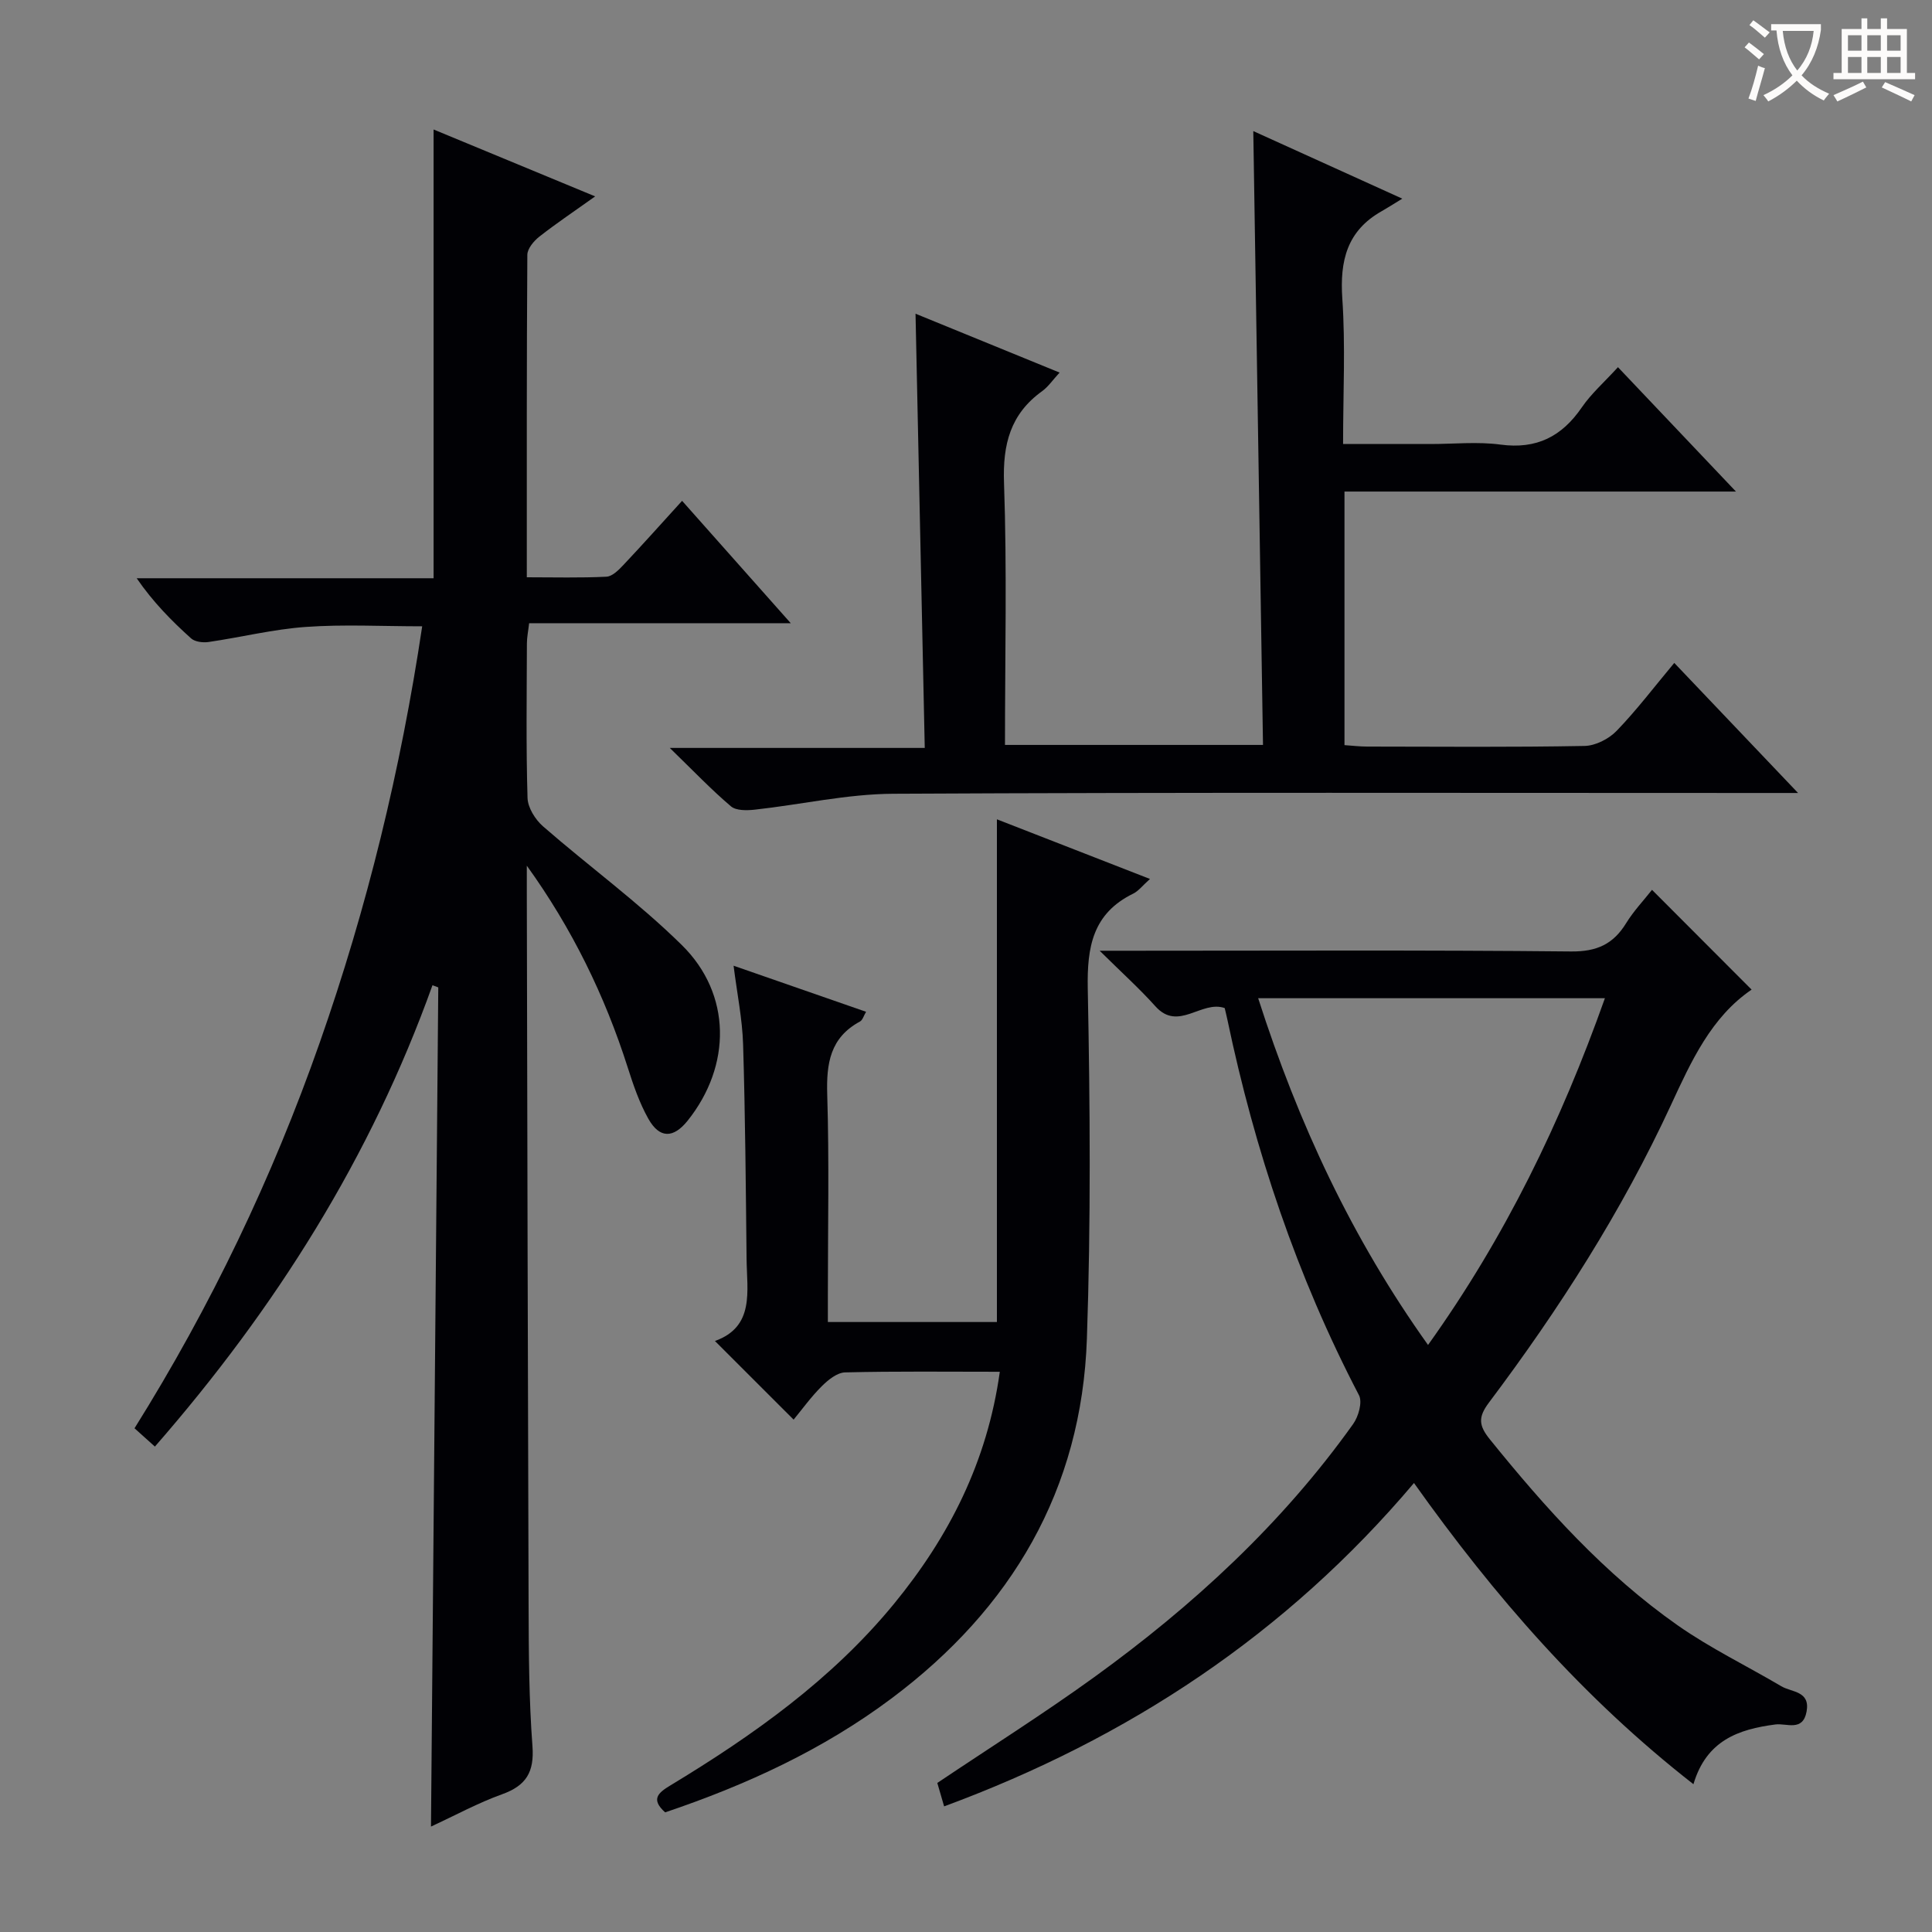
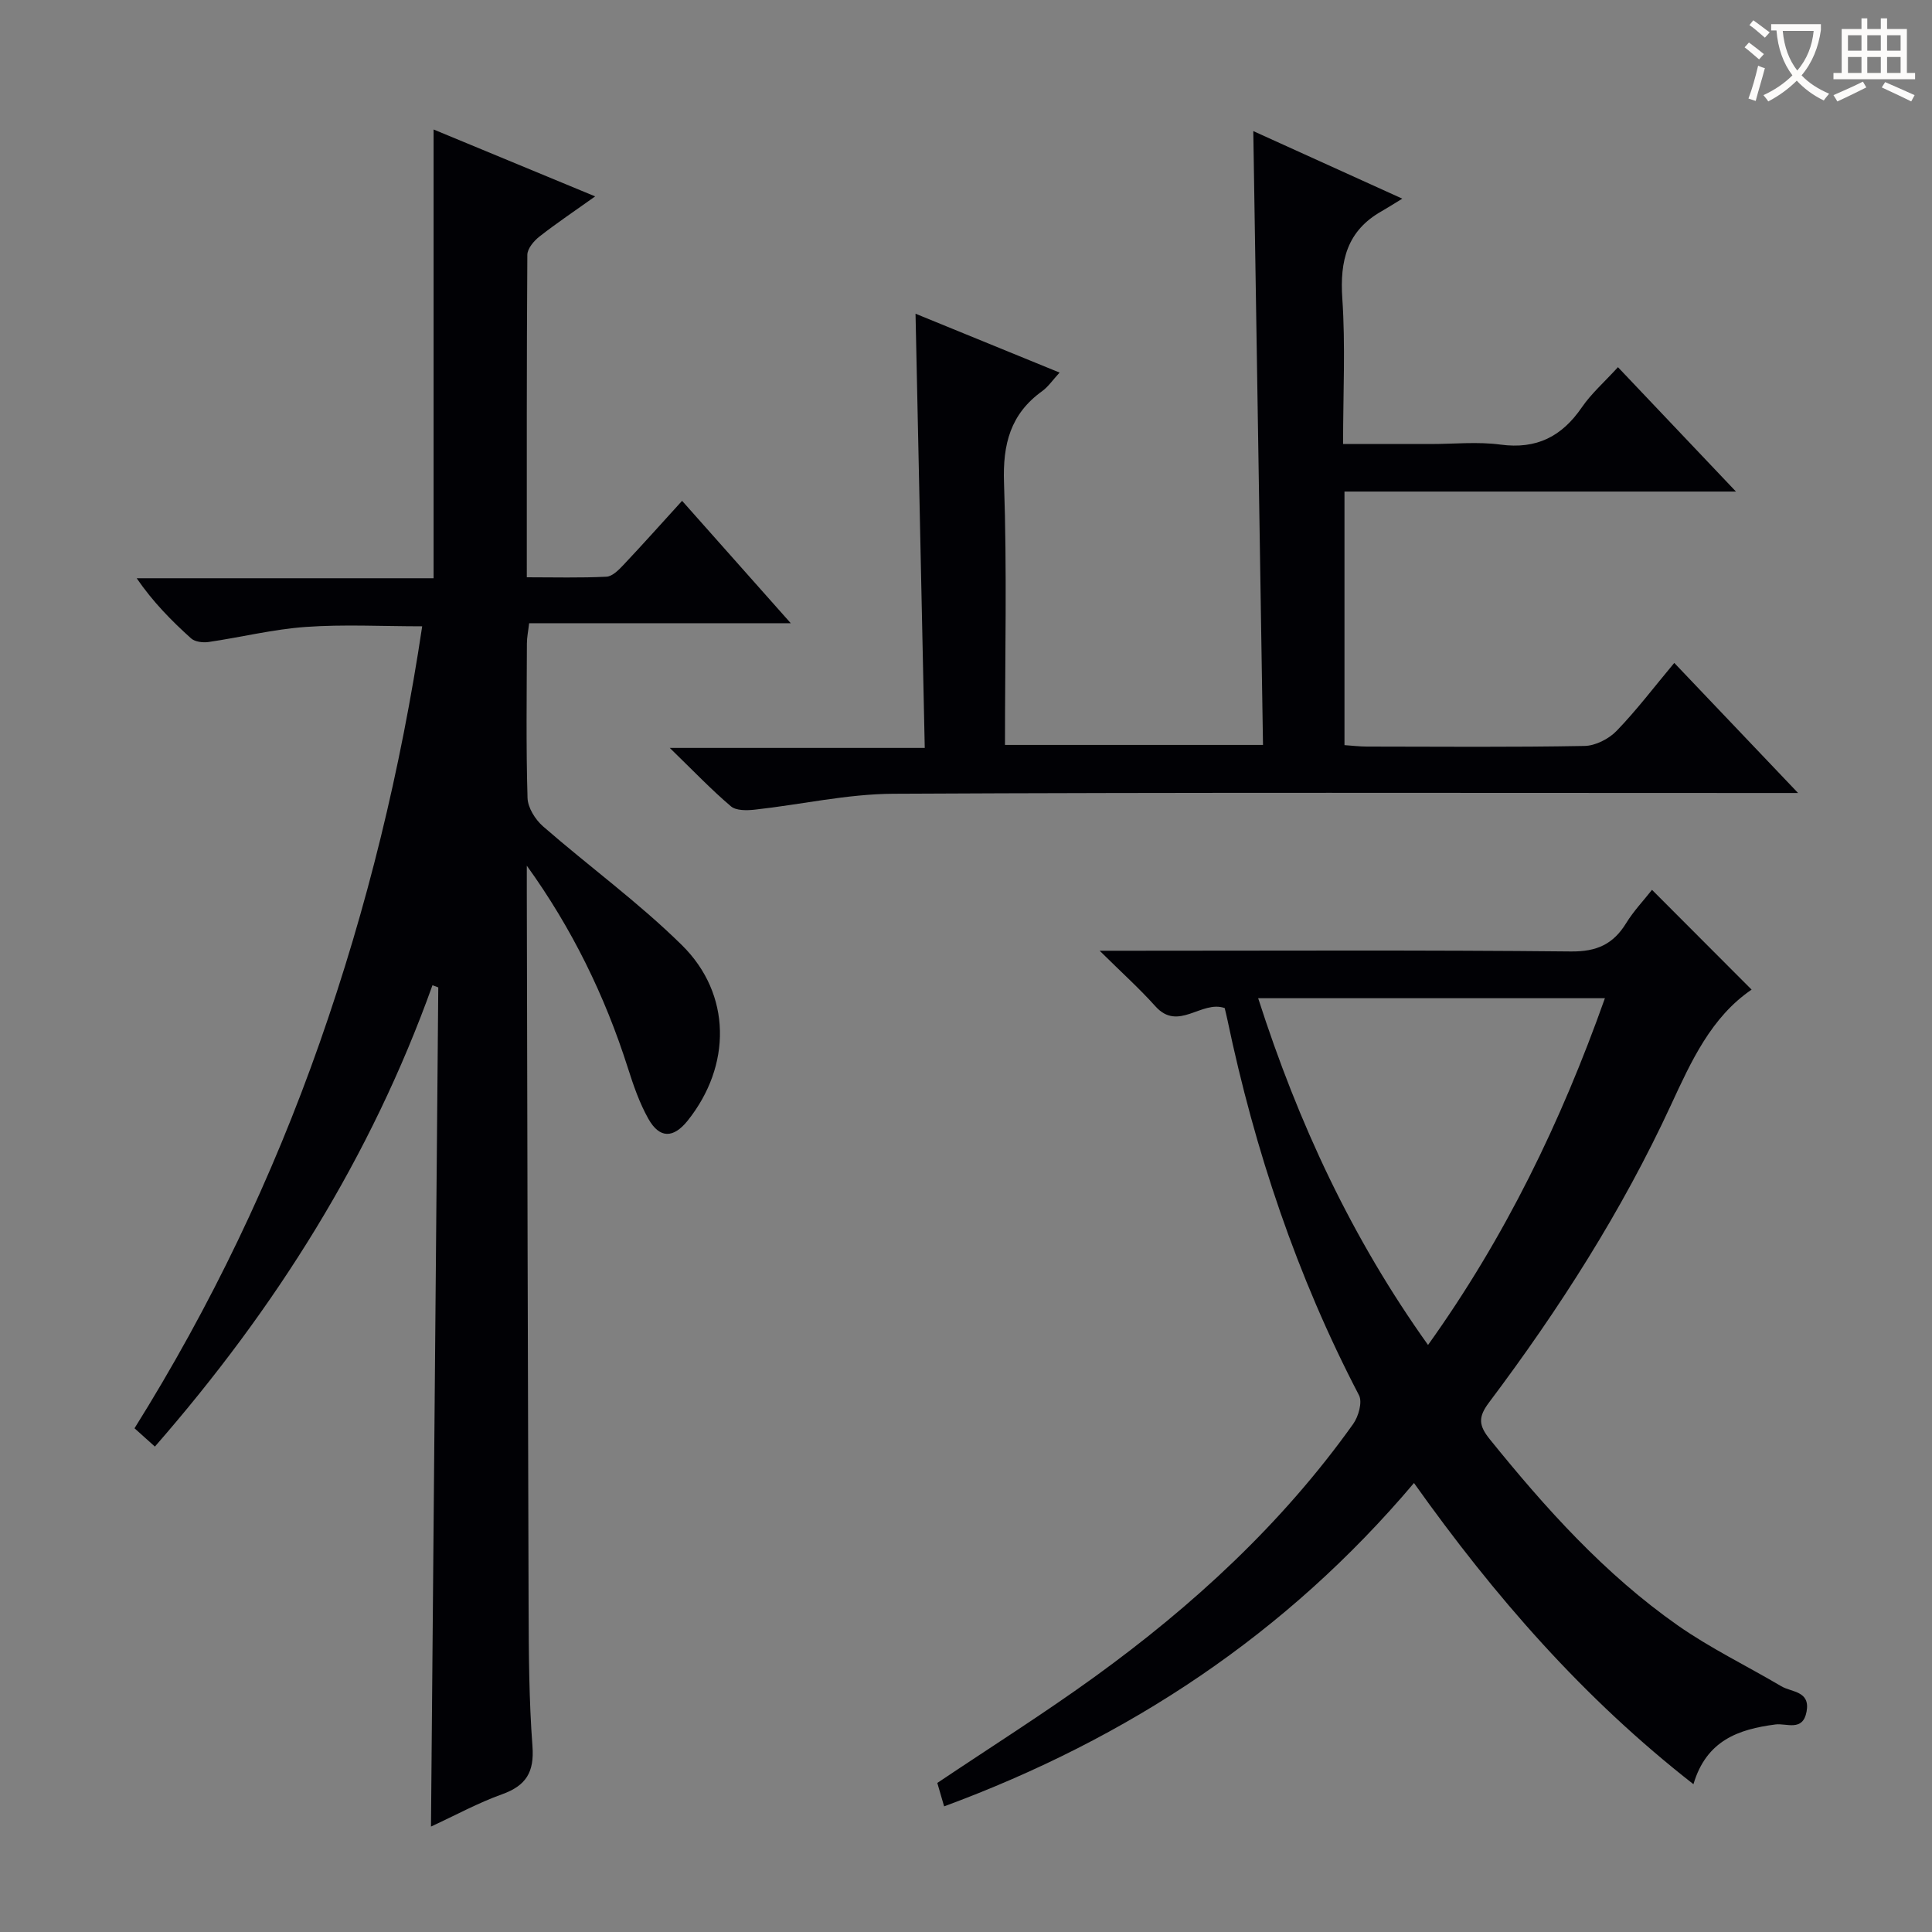
<svg xmlns="http://www.w3.org/2000/svg" enable-background="new 0 0 400 400" viewBox="0 0 400 400">
  <rect x="0" y="0" width="400" height="400" fill="#808080" stroke="none" />
  <g fill="#010105">
    <path d="m109.07 179.23v5.42c.11 49.32.2 98.64.37 147.96.03 9.65.08 19.32.8 28.93.4 5.38-1.33 8.17-6.31 9.95-4.94 1.77-9.6 4.33-14.7 6.68.51-58.32 1.01-116.03 1.51-173.74-.4-.15-.8-.3-1.2-.45-12.74 35.56-32.44 66.84-57.47 95.52-1.4-1.26-2.69-2.42-4.22-3.79 15.81-25.28 28.53-51.88 38.35-79.86 9.81-27.93 16.77-56.54 21.21-86.18-8.34 0-16.26-.43-24.11.13-6.74.48-13.4 2.14-20.12 3.12-1.17.17-2.83-.03-3.63-.76-4.03-3.63-7.86-7.5-11.25-12.44h61.47c0-31.19 0-61.73 0-92.91 10.65 4.41 21.56 8.93 33.45 13.85-4.21 3.01-7.98 5.53-11.54 8.32-1.15.9-2.49 2.49-2.5 3.78-.15 21.98-.11 43.97-.11 66.76 5.66 0 11.09.15 16.49-.12 1.23-.06 2.56-1.42 3.54-2.46 3.99-4.23 7.86-8.57 12.12-13.25 7.39 8.33 14.57 16.42 22.5 25.34-18.72 0-36.28 0-54.17 0-.19 1.67-.46 2.93-.46 4.19-.03 10.66-.19 21.33.13 31.99.06 2.01 1.6 4.47 3.2 5.87 9.51 8.29 19.79 15.76 28.75 24.59 10.34 10.18 10.28 24.99 1.21 36.34-2.95 3.69-5.82 3.75-8.14-.37-1.85-3.29-3.11-6.96-4.26-10.58-4.76-14.95-11.58-28.88-20.91-41.83z" />
    <path d="m350.61 369.4c-22.8-17.79-41.2-38.91-57.86-62.36-26.45 31.29-59.09 52.85-97.28 66.95-.51-1.74-.98-3.38-1.41-4.85 10.96-7.36 21.92-14.27 32.41-21.85 20.48-14.8 38.94-31.78 53.68-52.46 1.11-1.55 1.96-4.54 1.21-5.97-12.85-24.63-21.57-50.67-27.25-77.79-.17-.8-.37-1.59-.55-2.36-4.8-1.69-9.59 4.94-14.34-.36-3.29-3.67-6.98-6.99-11.55-11.51h6.64c30.32 0 60.65-.16 90.96.15 5.34.05 8.74-1.51 11.42-5.88 1.55-2.52 3.64-4.71 5.34-6.88 6.95 6.96 13.75 13.77 20.62 20.66-8.37 5.7-12.52 14.87-16.69 23.88-10.18 22.02-23.17 42.3-37.69 61.62-2.26 3.01-2.14 4.73.19 7.61 11.55 14.3 23.79 27.92 38.9 38.52 6.76 4.74 14.3 8.38 21.44 12.6 2.16 1.28 6.03.95 5.23 5.26-.78 4.2-4.15 2.35-6.43 2.65-7.66.99-14.31 3.3-16.99 12.37zm-90.12-162.73c8.35 26 19.4 49.7 35.17 71.79 16.01-22.38 27.53-46.19 36.62-71.79-24.2 0-47.57 0-71.79 0z" />
    <path d="m346.64 137.25c8.32 8.74 16.43 17.26 25.63 26.93-3.14 0-4.99 0-6.85 0-60.17 0-120.33-.15-180.5.16-9.55.05-19.08 2.24-28.64 3.29-1.64.18-3.87.23-4.95-.69-4.03-3.42-7.7-7.27-12.66-12.09h52.79c-.64-30.39-1.27-60.04-1.91-89.9 9.21 3.77 19.27 7.88 29.83 12.19-1.43 1.54-2.35 2.93-3.61 3.84-6.57 4.73-8.18 10.97-7.9 18.96.63 17.96.2 35.96.2 54.29h53.42c-.67-42.42-1.34-84.74-2.01-127.09 9.15 4.15 19.18 8.7 30.85 13.99-2.03 1.24-3.15 1.96-4.31 2.62-7.13 4.04-8.64 10.22-8.11 18.04.67 9.76.16 19.61.16 30.14h18.12c4.83 0 9.74-.52 14.48.12 7.46 1 12.69-1.67 16.83-7.71 1.95-2.85 4.64-5.2 7.48-8.32 8 8.43 15.84 16.7 24.43 25.75-27.49 0-54.12 0-81.05 0v52.5c1.53.1 3.11.3 4.7.3 15 .02 30 .15 45-.13 2.26-.04 5.03-1.45 6.64-3.12 4.14-4.28 7.77-9.08 11.94-14.07z" />
-     <path d="m207 284.01c-11.08 0-21.56-.13-32.03.13-1.66.04-3.54 1.57-4.85 2.88-2.21 2.2-4.06 4.78-5.81 6.9-5.93-5.93-10.94-10.94-16.29-16.28 8.27-2.97 6.62-10.32 6.55-17-.16-14.81-.27-29.62-.72-44.42-.16-5.25-1.24-10.46-1.97-16.28 9.38 3.26 18.24 6.34 27.43 9.54-.47.77-.7 1.71-1.27 2.02-6.17 3.33-6.97 8.67-6.77 15.12.42 13.81.13 27.65.13 41.48v5.61h35c0-34.54 0-68.91 0-104.08 10.43 4.07 20.8 8.1 31.69 12.35-1.53 1.36-2.35 2.48-3.46 3.03-8.4 4.11-9.59 11.03-9.42 19.7.48 24.14.65 48.32-.18 72.45-1.07 31.28-15.58 55.85-40.4 74.44-14.21 10.65-30.16 17.98-46.92 23.63-3.05-2.73-1.43-4.06 1.1-5.59 17.16-10.38 33.42-21.92 46.27-37.57 11.38-13.88 19.31-29.36 21.92-48.06z" />
  </g>
  <path d="m362.1 8.8c1.1.8 2.1 1.6 3.1 2.4l-1 1.1c-1.3-1.1-2.3-2-3-2.5zm1.9 4.8c.5.2.9.4 1.4.5-.6 2.3-1.3 4.5-1.9 6.8l-1.5-.5c.8-2.1 1.4-4.3 2-6.8zm-1-9.4c1.3.9 2.4 1.8 3.4 2.5l-1 1.1c-1.4-1.2-2.4-2.1-3.2-2.6zm3.7 2.2v-1.4h10.3v1.2c-.5 3.6-1.8 6.8-4 9.4 1.5 1.6 3.4 2.8 5.7 3.8-.3.4-.7.8-1.1 1.4-2.3-1.1-4.1-2.5-5.6-4.1-1.6 1.6-3.6 3.1-5.9 4.3-.3-.5-.7-.9-1-1.3 2.4-1.1 4.4-2.5 6-4.1-1.9-2.5-3-5.6-3.3-9.3h-1.1zm8.8 0h-6.4c.3 3.3 1.3 6 3 8.2 2-2.3 3.1-5.1 3.4-8.2z" fill="#fcfbfa" />
  <path d="m385.3 3.8h1.3v2.2h2.8v-2.2h1.3v2.2h4.1v9.1h1.7v1.3h-16.9v-1.3h1.7v-9.1h4.1v-2.2zm.4 13.1.7 1.2c-1.8.9-3.8 1.9-6 2.9-.2-.4-.5-.8-.8-1.3 2.3-1 4.3-1.9 6.1-2.8zm-3.1-6.4h2.8v-3.2h-2.8zm0 4.6h2.8v-3.3h-2.8zm4-4.6h2.8v-3.2h-2.8zm0 4.6h2.8v-3.3h-2.8zm3.7 1.9c2.1.9 4.1 1.8 6.1 2.7l-.7 1.3c-2.2-1.1-4.2-2-6.1-2.9zm3.2-9.7h-2.8v3.2h2.8zm-2.8 7.8h2.8v-3.3h-2.8z" fill="#fcfbfa" />
</svg>